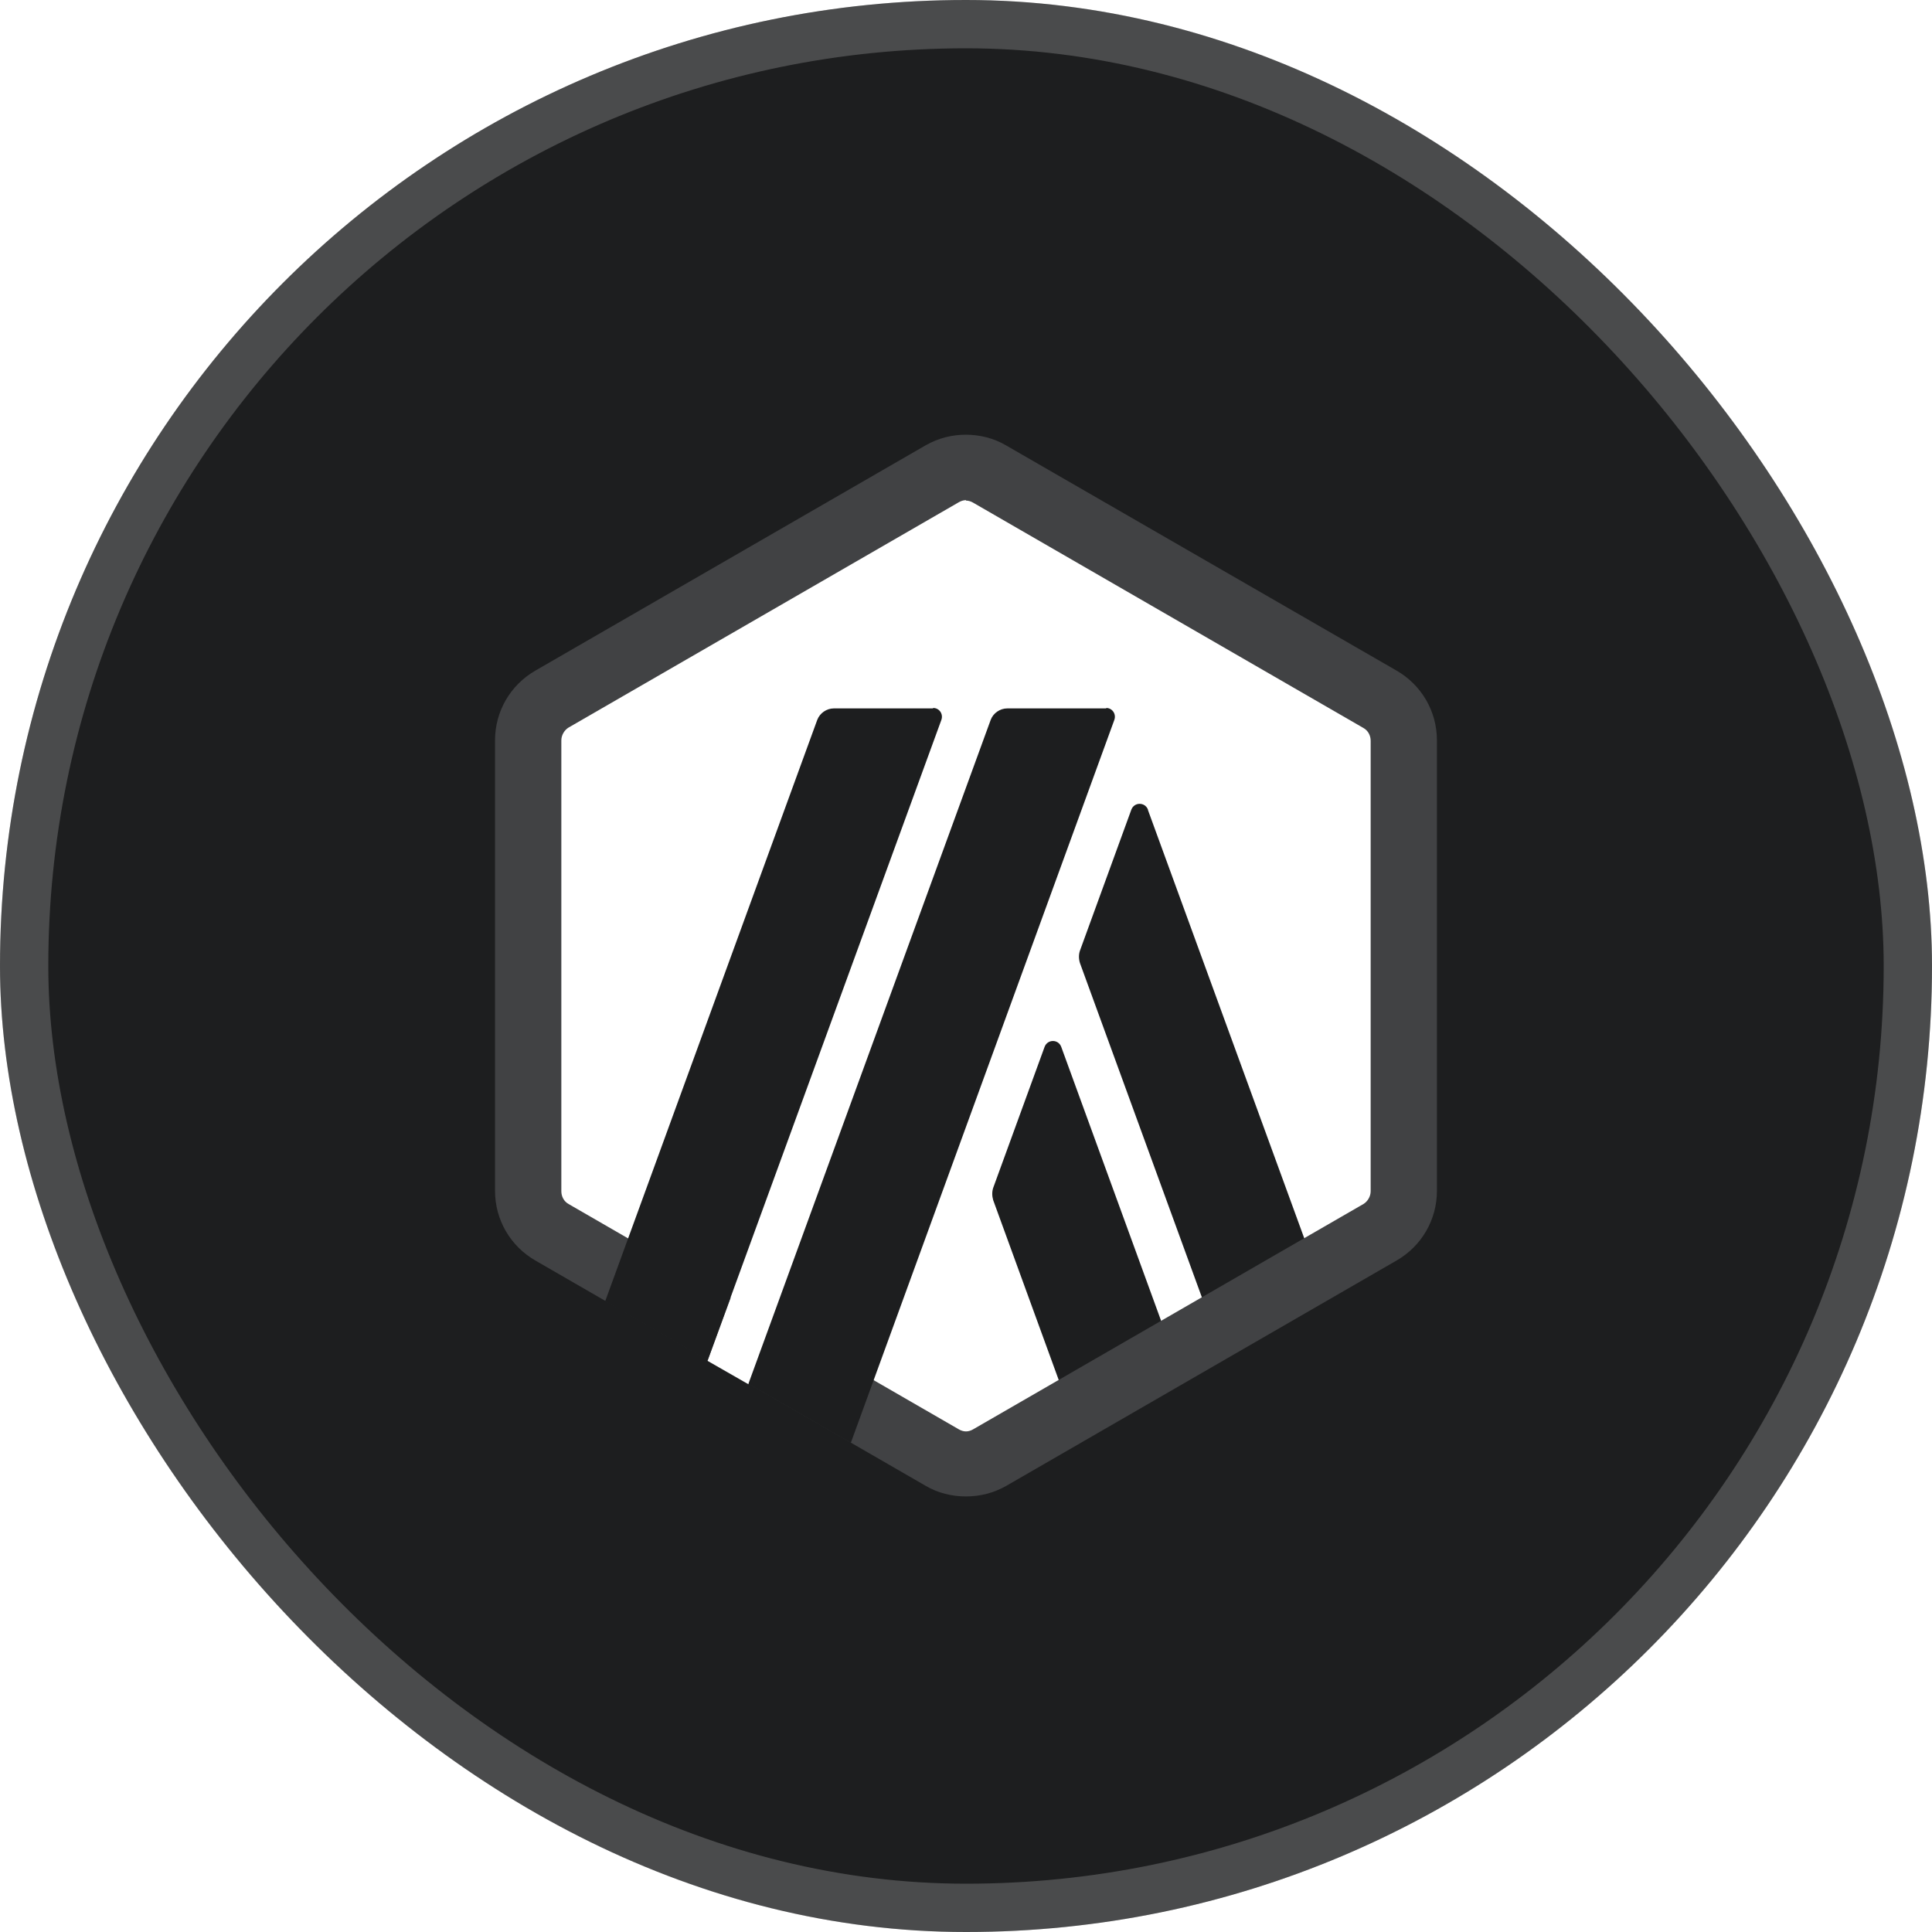
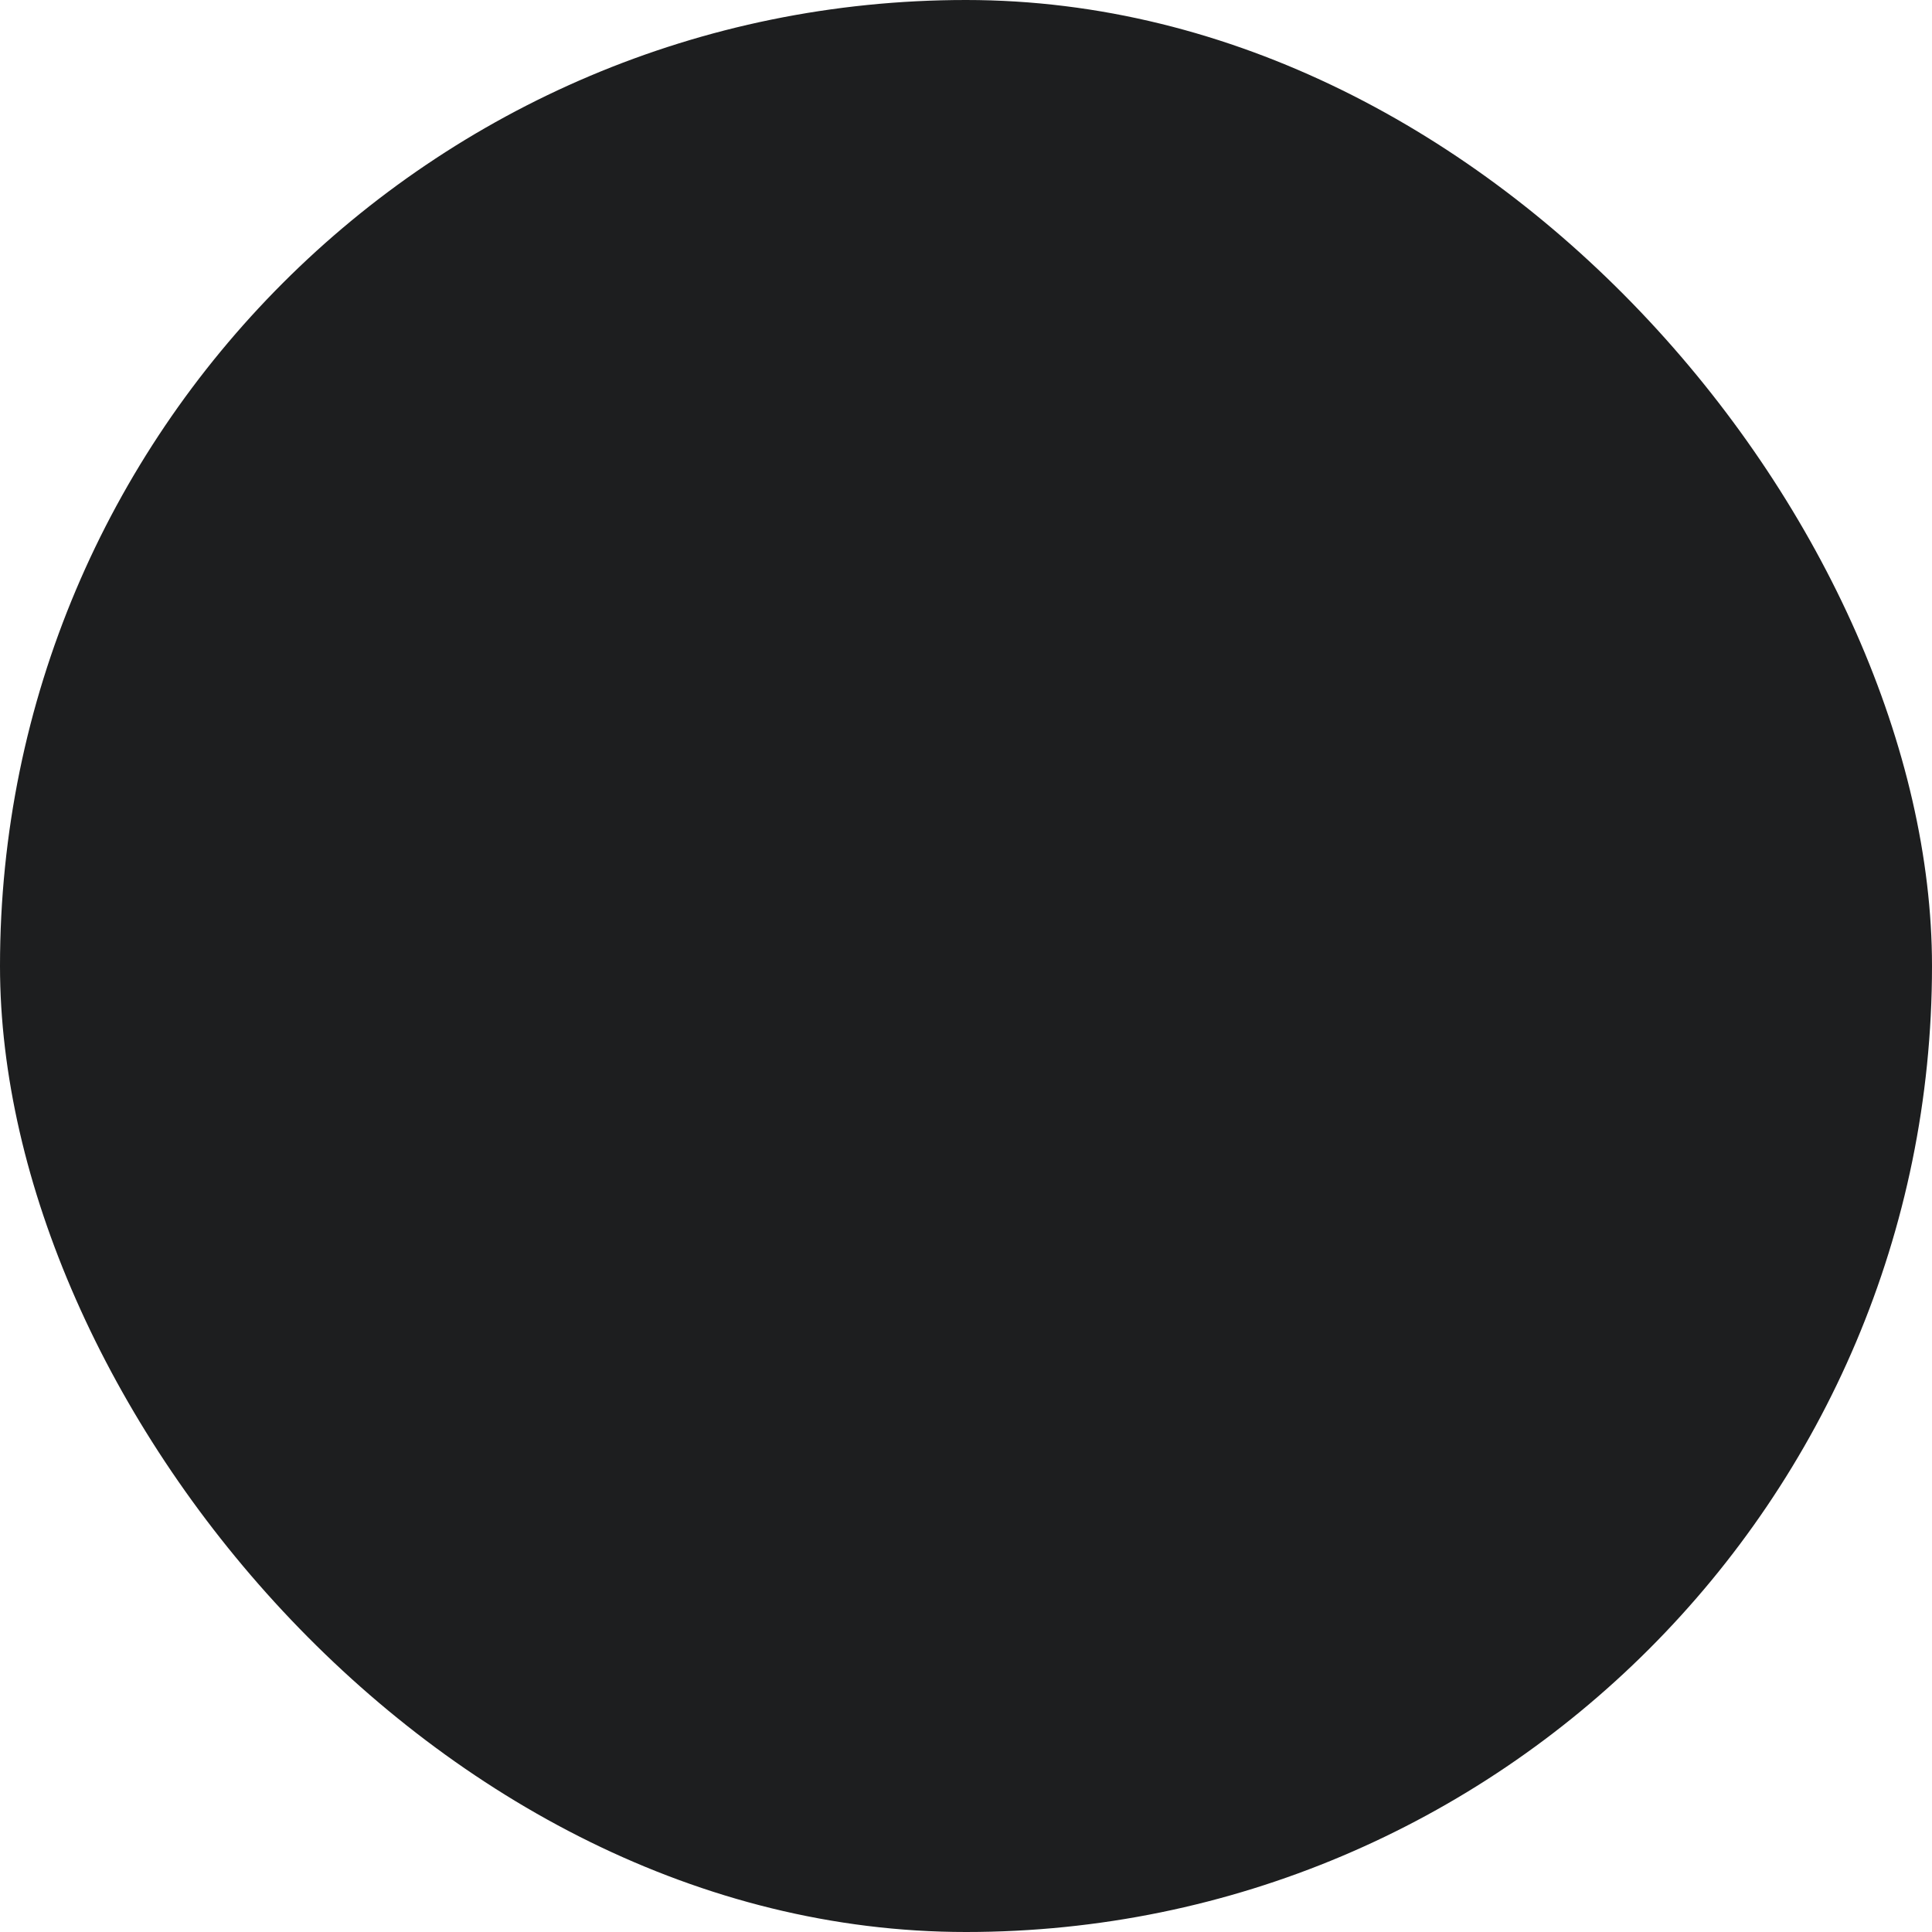
<svg xmlns="http://www.w3.org/2000/svg" width="40" height="40" viewBox="0 0 40 40" fill="none">
  <g filter="url(#filter0_b_714_528)">
    <g clip-path="url(#clip0_714_528)">
      <rect width="40" height="40" rx="20" fill="#1D1E1F" />
      <g clip-path="url(#clip1_714_528)">
-         <path d="M10.989 15.688V24.312C10.989 24.867 11.279 25.368 11.763 25.65L19.234 29.962C19.71 30.235 20.299 30.235 20.774 29.962L28.246 25.65C28.721 25.377 29.02 24.867 29.02 24.312V15.688C29.02 15.134 28.73 14.632 28.246 14.351L20.774 10.039C20.299 9.766 19.71 9.766 19.234 10.039L11.763 14.351C11.288 14.623 10.998 15.134 10.998 15.688H10.989Z" fill="white" />
        <path d="M21.628 21.672L20.563 24.593C20.537 24.672 20.537 24.76 20.563 24.848L22.394 29.873L24.515 28.65L21.971 21.672C21.91 21.513 21.69 21.513 21.628 21.672Z" fill="#1D1E1F" />
        <path d="M23.767 16.761C23.705 16.603 23.485 16.603 23.424 16.761L22.359 19.683C22.332 19.762 22.332 19.85 22.359 19.938L25.36 28.166L27.48 26.943L23.767 16.77V16.761Z" fill="#1D1E1F" />
-         <path d="M20 10.364C20.053 10.364 20.105 10.382 20.149 10.408L28.228 15.072C28.325 15.125 28.378 15.23 28.378 15.336V24.664C28.378 24.77 28.316 24.875 28.228 24.928L20.149 29.592C20.105 29.618 20.053 29.636 20 29.636C19.947 29.636 19.894 29.618 19.85 29.592L11.772 24.928C11.675 24.875 11.622 24.77 11.622 24.664V15.327C11.622 15.222 11.684 15.116 11.772 15.063L19.85 10.399C19.894 10.373 19.947 10.355 20 10.355V10.364ZM20 9C19.709 9 19.428 9.07 19.164 9.22L11.085 13.884C10.566 14.183 10.249 14.729 10.249 15.327V24.655C10.249 25.254 10.566 25.799 11.085 26.098L19.164 30.762C19.419 30.912 19.709 30.982 20 30.982C20.29 30.982 20.572 30.912 20.836 30.762L28.914 26.098C29.433 25.799 29.75 25.254 29.75 24.655V15.327C29.75 14.729 29.433 14.183 28.914 13.884L20.827 9.22C20.572 9.07 20.282 9 19.991 9H20Z" fill="#414244" />
-         <path d="M14.649 28.175L15.397 26.134L16.893 27.375L15.494 28.659L14.649 28.175Z" fill="white" />
-         <path d="M19.314 14.667H17.263C17.114 14.667 16.973 14.764 16.92 14.905L12.529 26.943L14.65 28.166L19.49 14.905C19.534 14.781 19.446 14.658 19.322 14.658L19.314 14.667Z" fill="#1D1E1F" />
        <path d="M22.904 14.667H20.854C20.704 14.667 20.563 14.764 20.511 14.905L15.495 28.65L17.615 29.873L23.071 14.905C23.115 14.781 23.027 14.658 22.904 14.658V14.667Z" fill="#1D1E1F" />
      </g>
    </g>
-     <rect x="0.5" y="0.5" width="39" height="39" rx="19.5" stroke="white" stroke-opacity="0.2" />
  </g>
  <defs>
    <filter id="filter0_b_714_528" x="-8" y="-8" width="56" height="56" filterUnits="userSpaceOnUse" color-interpolation-filters="sRGB">
      <feFlood flood-opacity="0" result="BackgroundImageFix" />
      <feGaussianBlur in="BackgroundImageFix" stdDeviation="4" />
      <feComposite in2="SourceAlpha" operator="in" result="effect1_backgroundBlur_714_528" />
      <feBlend mode="normal" in="SourceGraphic" in2="effect1_backgroundBlur_714_528" result="shape" />
    </filter>
    <clipPath id="clip0_714_528">
      <rect width="40" height="40" rx="20" fill="white" />
    </clipPath>
    <clipPath id="clip1_714_528">
      <rect width="22" height="22" fill="white" transform="translate(9 9)" />
    </clipPath>
  </defs>
</svg>